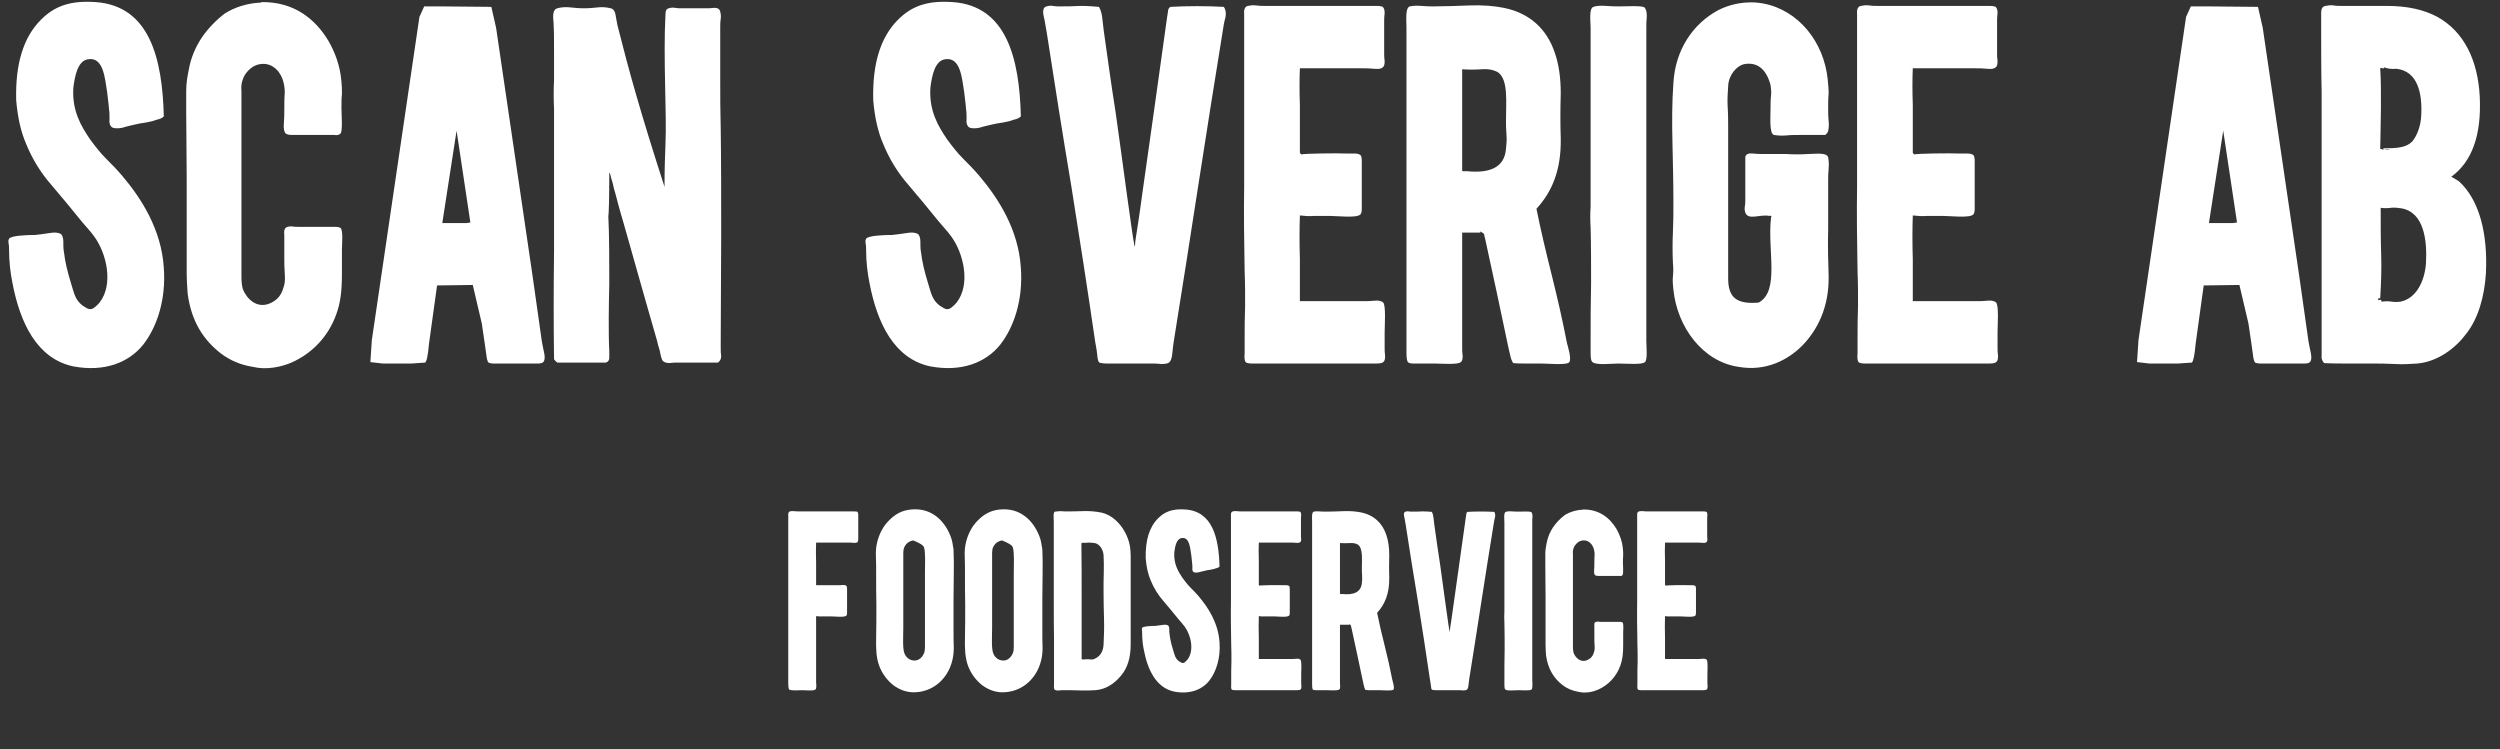
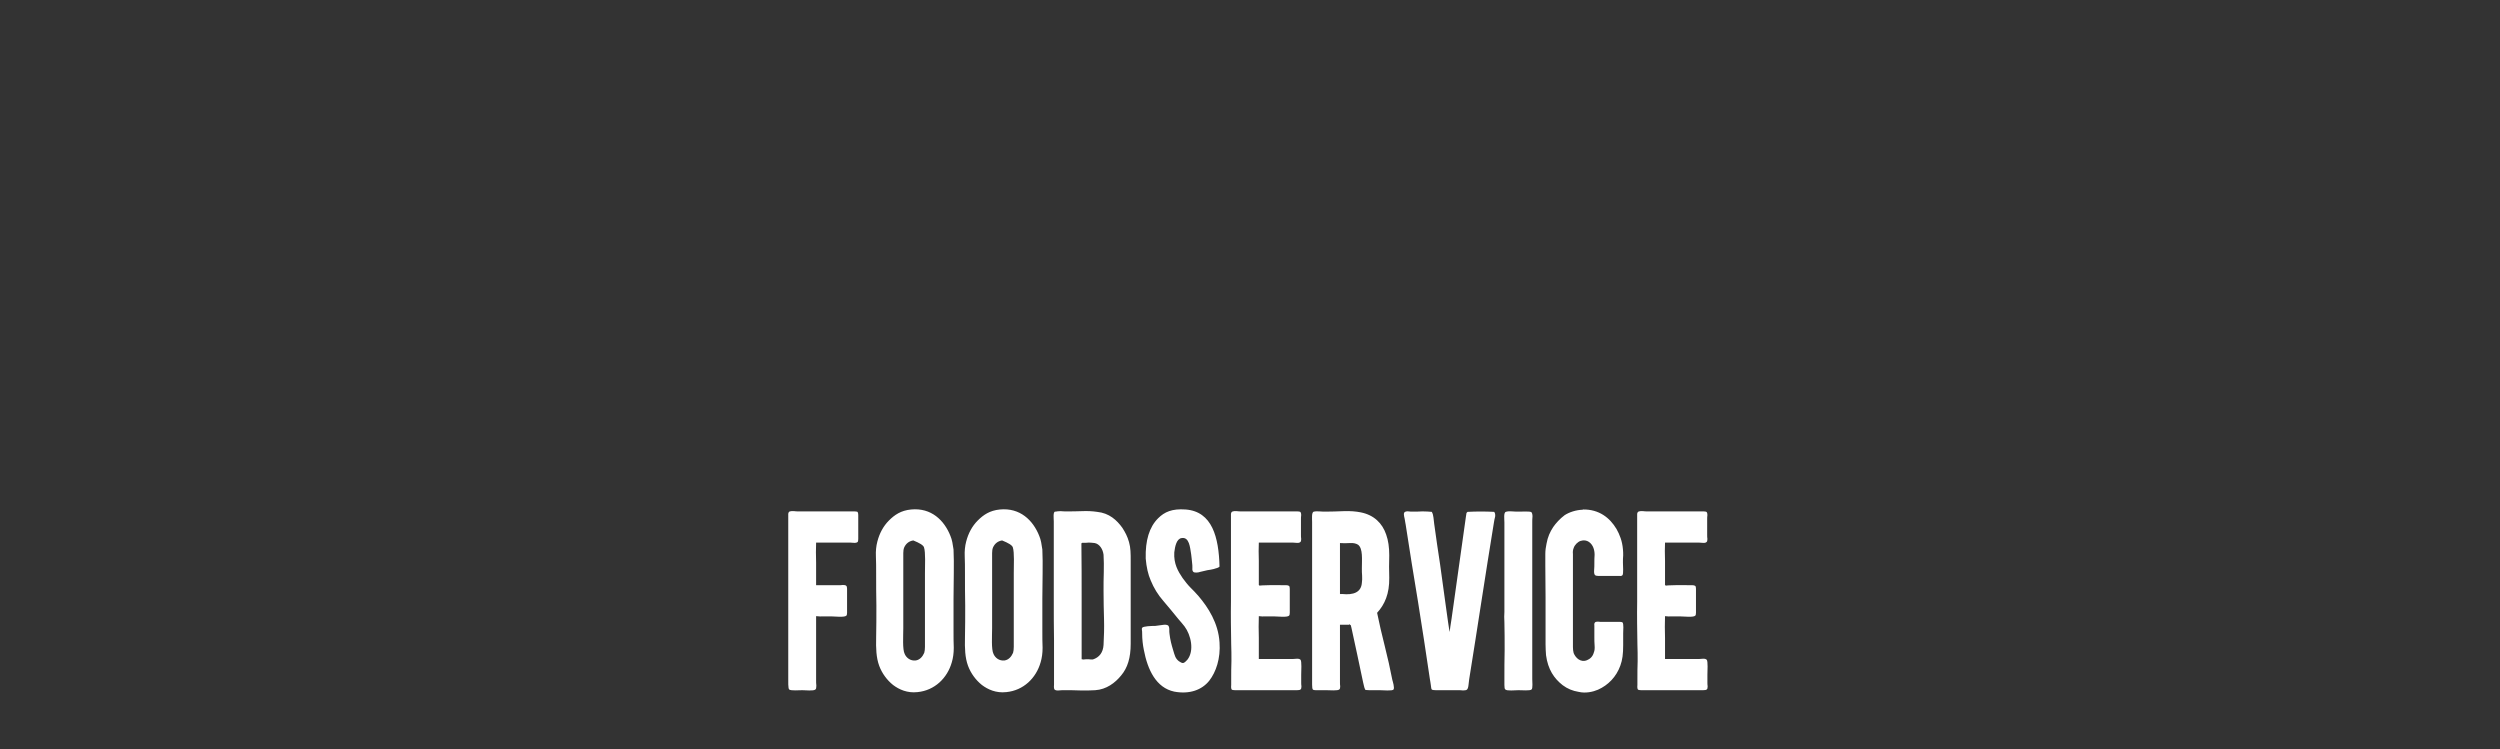
<svg xmlns="http://www.w3.org/2000/svg" width="504" height="151" viewBox="0 0 504 151" fill="none">
  <rect x="0" y="0" width="504" height="151" fill="#333333" stroke="none" />
-   <path d="M28.896 69.448C25.92 73.192 20.928 75.016 14.784 73.864C7.488 72.328 4.032 65.128 2.496 56.968C2.112 55.048 1.824 52.84 1.824 50.248C1.824 49.864 1.824 49.48 1.728 49C1.632 48.616 1.728 48.328 1.824 48.136C2.208 47.464 5.664 47.368 7.104 47.368C7.872 47.272 8.832 47.176 9.984 46.984C11.04 46.792 11.808 46.888 12.288 47.176C12.576 47.464 12.768 47.944 12.768 48.712C12.768 49.48 12.768 50.152 12.864 50.632C13.152 53.032 13.632 54.856 14.304 57.064C14.976 59.272 15.168 60.424 16.608 61.576C17.28 61.96 17.856 62.536 18.624 62.248C18.912 62.152 19.68 61.48 20.064 61C22.944 57.352 21.504 51.016 18.912 47.56C18.144 46.504 17.28 45.64 16.416 44.584C14.496 42.184 12.48 39.784 10.368 37.288C8.256 34.888 6.528 32.104 5.28 29.032C4.224 26.632 3.552 23.656 3.264 20.2C3.072 12.904 4.704 7.528 8.256 3.976C10.848 1.384 13.92 0.04 19.296 0.424C30.144 1.192 32.736 11.752 33.024 23.464C32.736 23.752 32.352 23.944 31.968 24.04C31.488 24.136 31.104 24.328 30.72 24.424C29.856 24.616 28.992 24.808 28.128 24.904C27.264 25.096 26.304 25.288 25.248 25.576C24.576 25.864 22.944 26.056 22.464 25.576C22.176 25.288 21.984 24.808 22.08 24.04C22.08 23.272 22.08 22.6 21.984 22.12C21.888 20.68 21.696 19.624 21.6 18.568C21.12 15.592 20.832 11.464 17.76 11.944C15.648 12.232 15.072 15.4 14.784 17.704C14.496 22.312 16.32 25.384 18.144 28.072C19.2 29.512 20.256 30.856 21.312 31.912C22.368 32.968 23.52 34.12 24.576 35.368C28.416 39.88 32.544 46.216 33.024 53.992C33.504 60.52 31.584 65.992 28.896 69.448ZM16.416 61.768C16.32 61.672 16.32 61.672 16.416 61.768V61.768ZM68.644 45.928C69.221 46.504 68.933 49.192 68.933 50.344V55.048C68.933 58.792 68.644 61 67.781 63.4C66.148 67.912 62.885 71.272 58.757 73.096C56.74 73.96 53.764 74.632 50.98 73.96C48.581 73.576 46.468 72.712 44.548 71.272C41.093 68.584 38.596 64.936 37.828 59.176C37.733 57.736 37.636 56.296 37.636 54.76C37.636 53.224 37.636 51.592 37.636 49.96C37.636 46.216 37.636 39.592 37.636 35.752C37.636 31.912 37.541 25.96 37.541 22.888C37.541 21.352 37.541 19.816 37.541 18.376C37.541 16.936 37.733 15.592 38.02 14.248C38.501 11.464 39.461 9.448 40.709 7.528C41.764 5.992 43.397 4.168 45.316 2.728C47.236 1.48 49.925 0.616 52.612 0.52C52.612 0.52 52.612 0.52 52.709 0.424C59.236 0.328 63.556 3.784 66.245 8.296C67.493 10.504 68.549 13.096 68.837 16.456C68.933 17.32 68.933 18.088 68.933 18.952C68.837 19.816 68.837 20.776 68.837 21.832C68.837 22.888 69.124 26.44 68.644 26.92C68.356 27.208 67.972 27.304 67.397 27.208C66.725 27.208 66.245 27.208 65.957 27.208H60.197C59.908 27.208 59.428 27.208 58.852 27.208C58.276 27.208 57.892 27.112 57.605 26.92C57.316 26.632 57.124 25.96 57.221 24.904C57.316 23.848 57.316 22.984 57.316 22.12C57.316 20.968 57.316 19.816 57.413 18.664C57.413 17.608 57.221 16.648 56.932 15.88C56.261 14.056 54.437 12.232 51.748 13.096C50.596 13.48 49.349 14.728 48.965 15.976C48.676 16.648 48.581 17.512 48.676 18.376C48.676 19.336 48.676 20.296 48.676 21.16V53.224C48.676 54.184 48.676 55.048 48.676 55.912C48.676 56.776 48.773 57.64 48.965 58.312C49.733 60.232 51.748 62.248 54.34 61.192C55.492 60.712 56.645 59.848 57.124 58.024C57.413 57.352 57.508 56.392 57.413 55.24C57.316 54.088 57.316 53.032 57.316 51.976V48.808C57.316 48.424 57.316 47.944 57.316 47.272C57.221 46.6 57.316 46.216 57.605 45.928C57.797 45.736 58.181 45.64 58.757 45.64C59.333 45.736 59.812 45.736 60.292 45.736H65.957C66.436 45.736 67.013 45.736 67.588 45.736C68.069 45.736 68.453 45.832 68.644 45.928ZM95.31 57.448L88.11 57.544L86.478 69.352C86.286 71.656 85.998 72.904 85.71 73.096L82.926 73.288H77.166L74.67 73C74.862 70.216 74.958 68.68 74.958 68.584L84.558 3.4L85.518 1.288H88.878L99.054 1.384L100.014 5.608L107.31 55.24L109.23 68.776C109.326 69.448 109.518 70.216 109.71 71.176C109.902 72.136 109.806 72.712 109.518 73C109.326 73.192 108.942 73.288 108.462 73.288C107.886 73.288 107.31 73.288 106.83 73.288H101.166C100.686 73.288 100.206 73.288 99.63 73.288C99.054 73.288 98.67 73.192 98.478 73.096C98.382 73 98.286 72.808 98.19 72.424C98.094 72.136 97.998 70.984 97.71 69.16L97.134 65.224L95.31 57.448ZM94.062 44.968L94.638 44.872H94.83L92.046 26.344L89.166 44.968H94.062ZM145.295 25.864C145.391 31.432 145.391 41.32 145.391 47.368C145.391 53.608 145.295 63.88 145.295 69.64C145.295 70.504 145.295 71.176 145.391 71.752C145.391 72.328 145.199 72.808 144.719 73.096H136.751C136.175 73.096 135.599 73.096 134.927 73.192C134.255 73.192 133.871 73 133.583 72.712C133.391 72.424 133.199 71.752 133.007 70.696C132.719 69.736 132.527 69.064 132.431 68.584C131.183 64.168 129.839 59.656 128.591 55.144C127.343 50.632 126.287 47.08 125.519 44.296C125.135 43.144 123.983 38.728 123.983 38.728C123.791 38.344 123.503 36.616 123.311 36.232C123.119 35.752 123.119 35.08 122.831 34.792C122.831 40.264 122.734 43.144 122.639 43.624C122.831 47.08 122.831 53.224 122.831 57.16C122.734 61 122.639 67.24 122.831 70.792C122.831 71.272 122.831 71.752 122.831 72.136C122.831 72.616 122.639 72.904 122.159 73.096H112.367C112.079 72.904 111.887 72.712 111.695 72.424C111.599 65.416 111.599 58.12 111.695 50.632C111.695 43.24 111.695 35.752 111.695 28.264C111.695 26.248 111.695 24.136 111.695 22.024C111.599 19.912 111.599 17.896 111.695 16.072C111.695 14.632 111.695 12.712 111.695 10.504C111.695 8.296 111.695 6.28 111.599 4.648C111.503 3.4 111.311 1.96 112.367 1.672C113.039 1.48 113.903 1.384 114.863 1.48C115.727 1.576 116.687 1.672 117.743 1.672C118.799 1.672 119.759 1.576 120.623 1.48C121.487 1.384 122.351 1.48 123.119 1.672C123.599 1.768 123.983 2.248 124.079 2.92C124.174 3.592 124.367 4.36 124.463 5.032C126.767 14.152 128.975 22.216 133.967 37.672C133.967 34.312 134.062 31.432 134.159 29.032C134.447 23.176 133.679 11.752 134.159 2.92C134.159 2.152 134.351 1.768 134.831 1.672C135.119 1.576 135.599 1.48 136.079 1.576C136.559 1.672 136.943 1.672 137.231 1.672H142.031C142.703 1.672 143.375 1.672 144.047 1.576C144.719 1.576 145.103 1.864 145.199 2.344C145.295 2.728 145.391 3.208 145.295 3.784C145.199 4.36 145.199 4.936 145.199 5.512C145.199 9.256 145.199 12.712 145.199 15.976C145.199 19.336 145.199 22.6 145.295 25.864ZM201.677 69.448C198.701 73.192 193.709 75.016 187.565 73.864C180.269 72.328 176.813 65.128 175.277 56.968C174.893 55.048 174.605 52.84 174.605 50.248C174.605 49.864 174.605 49.48 174.509 49C174.413 48.616 174.509 48.328 174.605 48.136C174.989 47.464 178.445 47.368 179.885 47.368C180.653 47.272 181.613 47.176 182.765 46.984C183.821 46.792 184.589 46.888 185.069 47.176C185.357 47.464 185.549 47.944 185.549 48.712C185.549 49.48 185.549 50.152 185.645 50.632C185.933 53.032 186.413 54.856 187.085 57.064C187.757 59.272 187.949 60.424 189.389 61.576C190.061 61.96 190.637 62.536 191.405 62.248C191.693 62.152 192.461 61.48 192.845 61C195.725 57.352 194.285 51.016 191.693 47.56C190.925 46.504 190.061 45.64 189.197 44.584C187.277 42.184 185.261 39.784 183.149 37.288C181.037 34.888 179.309 32.104 178.061 29.032C177.005 26.632 176.333 23.656 176.045 20.2C175.853 12.904 177.485 7.528 181.037 3.976C183.629 1.384 186.701 0.04 192.077 0.424C202.925 1.192 205.517 11.752 205.805 23.464C205.517 23.752 205.133 23.944 204.749 24.04C204.269 24.136 203.885 24.328 203.501 24.424C202.637 24.616 201.773 24.808 200.909 24.904C200.045 25.096 199.085 25.288 198.029 25.576C197.357 25.864 195.725 26.056 195.245 25.576C194.957 25.288 194.765 24.808 194.861 24.04C194.861 23.272 194.861 22.6 194.765 22.12C194.669 20.68 194.477 19.624 194.381 18.568C193.901 15.592 193.613 11.464 190.541 11.944C188.429 12.232 187.853 15.4 187.565 17.704C187.277 22.312 189.101 25.384 190.925 28.072C191.981 29.512 193.037 30.856 194.093 31.912C195.149 32.968 196.301 34.12 197.357 35.368C201.197 39.88 205.325 46.216 205.805 53.992C206.285 60.52 204.365 65.992 201.677 69.448ZM189.197 61.768C189.101 61.672 189.101 61.672 189.197 61.768V61.768ZM210.994 6.376C210.898 6.088 210.898 5.704 210.802 5.32C210.706 4.936 210.706 4.552 210.61 4.168C210.322 2.92 209.938 1.576 210.994 1.288C211.282 1.192 211.762 1.096 212.242 1.192C212.722 1.288 213.202 1.288 213.682 1.288C214.93 1.288 216.37 1.288 217.81 1.192C219.25 1.192 220.498 1.288 221.554 1.384C221.938 2.056 222.13 2.824 222.226 3.688C222.322 4.552 222.418 5.32 222.514 6.184C223.282 11.656 224.05 17.224 224.914 22.696C226.162 31.336 228.274 47.848 228.754 49.768C228.85 49.48 228.85 49.288 228.85 49C228.85 48.712 228.946 48.232 229.042 47.56C229.138 46.888 229.618 44.104 230.29 39.016C231.538 30.28 233.842 13.96 235.282 3.496C235.378 3.112 235.378 2.728 235.474 2.248C235.474 1.864 235.666 1.576 235.954 1.384C239.506 1.192 243.154 1.192 246.706 1.384C247.09 1.864 247.186 2.536 247.09 3.304C246.898 4.072 246.706 4.84 246.61 5.608C244.882 16.168 243.25 26.632 241.618 37.096C239.986 47.56 238.354 58.216 236.626 68.872C236.53 69.448 236.434 70.216 236.338 71.272C236.242 72.328 235.954 72.904 235.666 73.096C235.378 73.288 234.898 73.384 234.13 73.384C233.362 73.288 232.69 73.288 232.21 73.288H225.106C224.626 73.288 223.954 73.288 223.186 73.288C222.418 73.288 221.938 73.192 221.65 73.096C221.362 72.904 221.266 72.328 221.17 71.272C221.074 70.312 220.882 69.544 220.786 68.872C219.25 58.312 217.618 47.848 215.986 37.576C214.258 27.304 212.626 16.936 210.994 6.376ZM229.714 44.2C229.618 43.912 229.714 44.488 229.714 44.2V44.2ZM223.57 25.864C223.57 26.056 223.57 26.056 223.57 25.864C223.57 25.768 223.57 25.768 223.57 25.864ZM250.824 19.048V5.32C250.824 4.648 250.824 3.784 250.824 2.824C250.728 1.864 251.016 1.288 251.592 1.192C252.072 1.096 252.552 1 253.224 1.096C253.8 1.192 254.376 1.192 254.952 1.192H275.592C276.168 1.192 276.84 1.192 277.512 1.192C278.184 1.192 278.568 1.288 278.76 1.384C279.048 1.672 279.144 2.056 279.144 2.632C279.048 3.304 279.048 3.88 279.048 4.36V10.696C279.048 11.176 279.048 11.752 279.144 12.328C279.144 13 279.048 13.384 278.76 13.576C278.472 13.864 277.896 13.96 277.032 13.864C276.168 13.768 275.4 13.768 274.728 13.768H262.056C261.96 15.88 261.96 18.376 262.056 21.16C262.056 23.944 262.056 26.632 262.056 29.224C262.056 29.704 262.056 30.184 262.056 30.472C261.96 30.76 262.152 31.048 262.44 31.144C262.44 30.952 269.544 30.856 271.56 30.952C272.04 30.952 272.52 30.952 273.096 30.952C273.576 30.952 273.96 31.048 274.248 31.24C274.44 31.432 274.536 31.816 274.536 32.392C274.536 33.064 274.536 33.64 274.536 34.12V40.456C274.536 40.936 274.536 41.512 274.536 42.088C274.536 42.664 274.44 43.048 274.248 43.24C273.48 44.008 269.64 43.528 268.104 43.528C267.048 43.528 265.992 43.528 264.936 43.528C263.88 43.624 262.92 43.528 262.056 43.432C261.96 46.216 261.96 49.096 262.056 52.264C262.056 55.432 262.056 58.216 262.056 60.712H274.92C275.592 60.712 276.264 60.712 277.128 60.616C277.992 60.52 278.568 60.712 278.856 61C279.432 61.576 279.144 65.608 279.144 67.048V70.216C279.144 70.6 279.144 71.08 279.24 71.752C279.24 72.424 279.144 72.808 278.856 73C278.664 73.192 278.184 73.288 277.416 73.288C276.648 73.288 275.976 73.288 275.496 73.288H254.28C253.8 73.288 253.128 73.288 252.456 73.288C251.784 73.288 251.304 73.192 251.112 73C250.92 72.712 250.824 72.136 250.92 71.176C250.92 70.216 250.92 69.352 250.92 68.584C250.92 66.28 250.92 63.976 251.016 61.576C251.016 59.272 251.016 56.968 250.92 54.76C250.824 49 250.728 43.24 250.824 37.384C250.824 31.624 250.824 25.48 250.824 19.048ZM262.728 61.192C262.44 61.096 262.44 61.096 262.728 61.192V61.192ZM261.576 13.48C261.48 13.192 261.576 13.864 261.576 13.48V13.48ZM316.375 73C315.991 73.672 312.055 73.288 310.807 73.288C309.751 73.288 308.695 73.288 307.831 73.288C306.871 73.288 305.911 73.288 305.047 73.192C304.759 72.712 304.567 72.232 304.471 71.656C304.375 71.176 304.183 70.6 304.087 70.024C302.551 62.728 301.015 55.432 299.383 48.04C299.287 47.656 299.191 47.368 299.191 47.176C299.095 47.08 298.903 46.888 298.615 46.792C298.519 46.696 298.423 46.696 298.423 46.6C298.423 46.504 298.423 46.6 298.423 46.888H294.775V70.024C294.775 70.6 294.775 71.176 294.871 71.752C294.871 72.424 294.775 72.808 294.487 73C293.911 73.576 290.455 73.288 289.303 73.288H286.519C286.039 73.288 285.463 73.288 284.983 73.288C284.407 73.288 284.023 73.192 283.831 73C283.639 72.712 283.543 72.136 283.543 71.08C283.543 70.12 283.543 69.256 283.543 68.584V36.712V5.512C283.543 4.168 283.255 1.576 284.215 1.288C284.695 1.192 285.463 1.096 286.519 1.192C287.575 1.288 288.343 1.288 289.015 1.288C291.223 1.288 293.719 1.192 296.311 1.096C298.903 1 301.207 1.192 303.127 1.576C308.503 2.632 311.863 5.992 313.399 10.504C314.263 12.904 314.647 15.688 314.647 18.856C314.551 22.024 314.551 25.096 314.647 27.976C314.743 34.408 312.823 38.728 309.751 42.088C310.615 46.408 311.671 50.824 312.823 55.432C313.975 60.04 315.031 64.648 315.895 69.16C316.087 69.832 316.855 72.328 316.375 73ZM295.159 46.504C295.447 46.6 295.447 46.6 295.159 46.504V46.504ZM295.639 34.504C300.247 34.984 303.319 33.832 303.607 29.992C303.703 29.128 303.799 28.168 303.703 27.112C303.607 26.152 303.607 25.192 303.607 24.136C303.607 20.584 304.087 16.168 302.071 14.632C301.303 14.152 300.247 13.864 298.807 13.96C297.367 14.056 296.023 14.056 294.775 13.96V34.408C294.775 34.6 295.351 34.504 295.639 34.504ZM331.612 73C331.036 73.576 327.868 73.288 326.332 73.288C324.988 73.288 321.724 73.672 321.052 73C320.764 72.808 320.668 72.232 320.668 71.176C320.668 70.216 320.668 69.352 320.668 68.68C320.668 64.84 320.668 61 320.764 57.064C320.764 53.224 320.764 49.48 320.668 45.832C320.572 44.392 320.572 42.952 320.668 41.704C320.668 40.456 320.668 39.016 320.668 37.288V19.432V5.608C320.668 4.36 320.284 1.672 321.244 1.384C321.724 1.192 322.588 1.096 323.74 1.192C324.892 1.288 325.852 1.288 326.524 1.288C327.772 1.288 330.844 1.096 331.516 1.48C331.804 1.768 331.996 2.344 331.996 3.208C331.9 4.168 331.9 4.936 331.9 5.512V64.168V68.776C331.9 69.736 332.188 72.616 331.612 73ZM368.654 55.72C368.75 61.864 366.446 66.472 363.374 69.64C360.398 72.616 355.982 74.92 350.51 73.96C343.214 72.904 338.126 65.896 337.358 58.408C337.262 57.544 337.166 56.584 337.262 55.72C337.358 54.856 337.358 53.896 337.262 53.032C337.166 50.92 337.166 48.808 337.262 46.792C337.358 44.776 337.358 42.76 337.358 40.936C337.358 36.904 337.262 32.872 337.166 28.744C337.07 24.616 337.07 20.68 337.358 16.744C337.742 9.928 341.39 4.744 346.382 2.056C348.59 0.904 351.95 0.04 355.502 0.712C362.606 2.056 367.694 8.488 368.462 15.976C368.558 16.936 368.654 17.896 368.654 18.856C368.558 19.816 368.558 20.872 368.558 22.12C368.558 22.792 368.558 23.56 368.654 24.424C368.75 25.288 368.654 25.96 368.558 26.44C368.462 26.536 368.462 26.632 368.462 26.632C368.462 26.728 368.27 26.92 367.982 27.208H362.798C361.934 27.208 360.974 27.208 360.109 27.304C359.15 27.4 358.286 27.304 357.614 27.208C356.654 26.92 356.942 23.464 356.942 21.736C356.942 20.872 356.942 20.104 357.038 19.336C357.134 18.568 357.038 17.8 356.942 17.128C356.078 13.96 354.35 12.52 351.758 12.904C350.126 13.192 348.494 15.112 348.398 17.32C348.302 18.76 348.206 20.2 348.302 21.64C348.398 23.08 348.398 24.616 348.398 26.152V34.984V56.104C348.398 59.944 350.03 61.384 354.542 61C358.862 58.696 356.27 50.344 357.038 43.912C357.038 43.912 357.038 43.816 357.134 43.624C357.134 43.528 356.942 43.432 356.654 43.528C354.83 43.144 352.43 44.488 351.854 42.856C351.758 42.568 351.662 42.088 351.758 41.608C351.854 41.128 351.854 40.552 351.854 40.072V31.624C351.95 31.144 352.43 30.856 353.294 30.952C354.158 31.048 354.926 31.048 355.598 31.048C357.134 31.048 358.67 31.048 360.109 31.048C361.55 31.144 362.99 31.144 364.526 31.048C365.966 31.048 368.27 30.664 368.558 31.72C368.654 32.296 368.75 33.064 368.654 33.928C368.558 34.888 368.558 35.752 368.558 36.424C368.558 39.688 368.558 42.952 368.558 46.312C368.462 49.672 368.558 52.744 368.654 55.72ZM374.387 19.048V5.32C374.387 4.648 374.387 3.784 374.387 2.824C374.291 1.864 374.579 1.288 375.155 1.192C375.635 1.096 376.115 1 376.787 1.096C377.363 1.192 377.939 1.192 378.515 1.192H399.155C399.731 1.192 400.403 1.192 401.075 1.192C401.747 1.192 402.131 1.288 402.323 1.384C402.611 1.672 402.707 2.056 402.707 2.632C402.611 3.304 402.611 3.88 402.611 4.36V10.696C402.611 11.176 402.611 11.752 402.707 12.328C402.707 13 402.611 13.384 402.323 13.576C402.035 13.864 401.459 13.96 400.595 13.864C399.731 13.768 398.963 13.768 398.291 13.768H385.619C385.523 15.88 385.523 18.376 385.619 21.16C385.619 23.944 385.619 26.632 385.619 29.224C385.619 29.704 385.619 30.184 385.619 30.472C385.523 30.76 385.715 31.048 386.003 31.144C386.003 30.952 393.107 30.856 395.123 30.952C395.603 30.952 396.083 30.952 396.659 30.952C397.139 30.952 397.523 31.048 397.811 31.24C398.003 31.432 398.099 31.816 398.099 32.392C398.099 33.064 398.099 33.64 398.099 34.12V40.456C398.099 40.936 398.099 41.512 398.099 42.088C398.099 42.664 398.003 43.048 397.811 43.24C397.043 44.008 393.203 43.528 391.667 43.528C390.611 43.528 389.555 43.528 388.499 43.528C387.443 43.624 386.483 43.528 385.619 43.432C385.523 46.216 385.523 49.096 385.619 52.264C385.619 55.432 385.619 58.216 385.619 60.712H398.483C399.155 60.712 399.827 60.712 400.691 60.616C401.555 60.52 402.131 60.712 402.419 61C402.995 61.576 402.707 65.608 402.707 67.048V70.216C402.707 70.6 402.707 71.08 402.803 71.752C402.803 72.424 402.707 72.808 402.419 73C402.227 73.192 401.747 73.288 400.979 73.288C400.211 73.288 399.539 73.288 399.059 73.288H377.843C377.363 73.288 376.691 73.288 376.019 73.288C375.347 73.288 374.867 73.192 374.675 73C374.483 72.712 374.387 72.136 374.483 71.176C374.483 70.216 374.483 69.352 374.483 68.584C374.483 66.28 374.483 63.976 374.579 61.576C374.579 59.272 374.579 56.968 374.483 54.76C374.387 49 374.291 43.24 374.387 37.384C374.387 31.624 374.387 25.48 374.387 19.048ZM386.291 61.192C386.003 61.096 386.003 61.096 386.291 61.192V61.192ZM385.139 13.48C385.043 13.192 385.139 13.864 385.139 13.48V13.48ZM451.466 57.448L444.266 57.544L442.634 69.352C442.442 71.656 442.154 72.904 441.866 73.096L439.082 73.288H433.322L430.826 73C431.018 70.216 431.114 68.68 431.114 68.584L440.714 3.4L441.674 1.288H445.034L455.21 1.384L456.17 5.608L463.466 55.24L465.386 68.776C465.482 69.448 465.674 70.216 465.866 71.176C466.058 72.136 465.962 72.712 465.674 73C465.482 73.192 465.098 73.288 464.618 73.288C464.042 73.288 463.466 73.288 462.986 73.288H457.322C456.842 73.288 456.362 73.288 455.786 73.288C455.21 73.288 454.826 73.192 454.634 73.096C454.538 73 454.442 72.808 454.346 72.424C454.25 72.136 454.154 70.984 453.866 69.16L453.29 65.224L451.466 57.448ZM450.218 44.968L450.794 44.872H450.986L448.202 26.344L445.322 44.968H450.218ZM487.339 73.288C485.899 73.384 484.363 73.48 482.827 73.384C481.195 73.288 479.563 73.288 477.931 73.288C476.299 73.288 474.763 73.288 473.227 73.288C471.595 73.288 470.059 73.288 468.523 73.192C468.139 72.712 467.947 72.232 468.043 71.656C468.043 71.176 468.043 70.6 468.043 70.12V31.912C468.043 28.072 468.043 21.928 468.043 18.472C467.947 15.112 467.947 8.872 467.947 5.032C467.947 4.168 467.947 3.304 467.947 2.536C467.947 1.768 468.235 1.288 468.811 1.192C469.291 1.096 469.867 1 470.443 1.096C470.923 1.192 471.499 1.192 471.979 1.192H481.195C485.323 1.192 488.683 1.96 491.371 3.4C496.747 6.376 499.531 12.136 499.915 19.432C500.299 27.208 498.379 32.584 494.155 35.656C494.155 35.56 495.691 36.52 495.691 36.52C499.819 40.264 501.547 46.984 501.163 55.048C500.875 59.752 499.627 64.168 497.227 67.24C495.019 70.216 491.467 72.904 487.339 73.288ZM479.275 15.592C479.275 15.784 479.275 15.784 479.275 15.592C479.275 15.496 479.275 15.496 479.275 15.592ZM480.811 41.608C480.715 41.32 480.907 41.896 480.811 41.608V41.608ZM483.115 13.864C482.251 13.96 481.387 13.864 480.619 13.576C480.523 13.864 480.427 13.864 480.331 13.768C480.139 13.672 479.947 13.672 479.851 13.768C480.139 18.28 479.947 24.712 479.851 29.992C480.139 30.088 480.427 30.184 480.811 30.184C481.099 30.184 481.483 30.184 481.771 30.184C481.195 29.896 480.235 30.472 480.523 29.896C483.115 29.896 485.035 29.8 486.283 28.552C487.339 27.304 488.011 25.288 488.107 23.464C488.395 18.856 487.435 14.344 483.115 13.864ZM479.947 60.424C480.043 60.52 480.139 60.616 480.139 60.712C480.043 60.808 480.139 60.904 480.235 60.808C480.907 60.712 481.483 60.712 482.155 60.808C482.731 60.904 483.307 60.904 483.979 60.808C487.147 60.136 488.779 56.68 489.067 53.224C489.355 48.424 488.683 42.76 484.075 41.992C483.403 41.896 482.635 41.8 481.963 41.896C481.291 41.992 480.619 41.992 479.947 41.896V42.088C479.947 45.448 479.947 48.52 480.043 51.208C480.139 53.992 480.043 56.968 479.851 60.136C479.179 60.04 479.275 60.712 479.947 60.424Z" fill="white" />
  <path d="M170.624 124.12C170.24 124.504 168.224 124.264 167.6 124.264C167.072 124.264 166.544 124.264 166.064 124.264C165.584 124.312 165.056 124.264 164.528 124.216V131.848V137.272C164.528 137.512 164.528 137.8 164.576 138.232C164.576 138.664 164.528 138.904 164.384 139C164.048 139.336 162.368 139.144 161.744 139.144C161.12 139.144 159.392 139.288 159.104 139C158.864 138.856 158.912 137.224 158.912 136.888V105.16C158.912 104.824 158.912 104.392 158.912 103.912C158.864 103.432 159.008 103.144 159.248 103.096C159.488 103.048 159.776 103 160.112 103.048C160.4 103.096 160.688 103.096 160.976 103.096H171.296C171.536 103.096 171.872 103.096 172.208 103.096C172.544 103.096 172.784 103.144 172.88 103.192C172.976 103.336 173.024 103.528 173.024 103.816C173.024 104.104 173.024 104.392 173.024 104.632V107.8C173.024 108.04 173.024 108.328 173.024 108.616C173.024 108.952 172.976 109.144 172.928 109.24C172.784 109.384 172.496 109.48 172.064 109.432C171.632 109.384 171.248 109.384 170.912 109.384H164.528C164.48 110.584 164.48 111.976 164.528 113.512C164.528 115.096 164.528 116.584 164.528 117.976H169.088C169.328 117.976 169.616 117.976 169.952 117.928C170.288 117.928 170.48 117.976 170.624 118.12C170.72 118.216 170.768 118.408 170.768 118.696C170.768 119.032 170.768 119.32 170.768 119.56V122.728C170.768 122.968 170.768 123.256 170.768 123.544C170.768 123.832 170.72 124.024 170.624 124.12ZM164.624 109.144C164.624 109.24 164.624 109.24 164.624 109.144V109.144ZM164.528 124.072C164.528 124.024 164.528 124.024 164.528 124.072V124.072ZM192.231 120.616V127.24C192.231 128.44 192.231 129.544 192.279 130.6C192.279 131.704 192.135 132.664 191.895 133.48C190.983 136.744 188.391 139.192 184.983 139.528C182.919 139.768 181.239 139 180.039 138.088C178.839 137.128 177.831 135.784 177.255 134.248C176.631 132.568 176.583 130.648 176.631 128.584C176.679 126.376 176.679 124.216 176.679 122.104C176.631 119.992 176.631 117.784 176.631 115.528C176.631 114.328 176.631 113.224 176.583 112.168C176.535 111.112 176.631 110.104 176.871 109.192C177.303 107.512 178.071 106.072 179.223 104.92C180.327 103.816 181.623 102.904 183.687 102.712C187.719 102.328 190.359 104.872 191.607 108.04C191.943 108.808 192.087 109.768 192.231 110.776C192.375 113.704 192.231 117.112 192.231 120.616ZM184.647 133.144C185.463 133 185.991 132.376 186.327 131.608C186.423 131.272 186.471 130.888 186.471 130.408C186.471 129.976 186.471 129.496 186.471 129.064V115.576C186.471 113.992 186.615 111.352 186.279 110.344C186.135 109.912 185.415 109.48 184.119 108.952C183.207 109.096 182.631 109.624 182.295 110.344C182.151 110.68 182.103 111.064 182.103 111.496C182.103 111.976 182.103 112.456 182.103 112.888V121.144V126.616C182.103 128.2 181.911 130.936 182.391 131.848C182.727 132.616 183.543 133.288 184.647 133.144ZM210.137 120.616V127.24C210.137 128.44 210.137 129.544 210.185 130.6C210.185 131.704 210.041 132.664 209.801 133.48C208.889 136.744 206.297 139.192 202.889 139.528C200.825 139.768 199.145 139 197.945 138.088C196.745 137.128 195.737 135.784 195.161 134.248C194.537 132.568 194.489 130.648 194.537 128.584C194.585 126.376 194.585 124.216 194.585 122.104C194.537 119.992 194.537 117.784 194.537 115.528C194.537 114.328 194.537 113.224 194.489 112.168C194.441 111.112 194.537 110.104 194.777 109.192C195.209 107.512 195.977 106.072 197.129 104.92C198.233 103.816 199.529 102.904 201.593 102.712C205.625 102.328 208.265 104.872 209.513 108.04C209.849 108.808 209.993 109.768 210.137 110.776C210.281 113.704 210.137 117.112 210.137 120.616ZM202.553 133.144C203.369 133 203.897 132.376 204.233 131.608C204.329 131.272 204.377 130.888 204.377 130.408C204.377 129.976 204.377 129.496 204.377 129.064V115.576C204.377 113.992 204.521 111.352 204.185 110.344C204.041 109.912 203.321 109.48 202.025 108.952C201.113 109.096 200.537 109.624 200.201 110.344C200.057 110.68 200.009 111.064 200.009 111.496C200.009 111.976 200.009 112.456 200.009 112.888V121.144V126.616C200.009 128.2 199.817 130.936 200.297 131.848C200.633 132.616 201.449 133.288 202.553 133.144ZM227.947 113.032V129.784C227.947 132.616 227.323 134.632 226.027 136.168C224.827 137.656 223.051 139 220.795 139.144C219.787 139.192 218.731 139.24 217.723 139.192C216.715 139.144 215.611 139.144 214.507 139.144C214.219 139.144 213.883 139.144 213.451 139.192C213.019 139.24 212.731 139.144 212.587 139C212.491 138.856 212.443 138.568 212.491 138.04C212.491 137.512 212.491 137.08 212.491 136.744C212.491 134.632 212.491 131.08 212.491 129.112C212.443 127.096 212.443 123.352 212.443 121V107.272V105.112C212.443 104.584 212.251 103.144 212.731 103.144H212.827C213.067 103.096 213.403 103.048 213.835 103.048C214.267 103.096 214.603 103.096 214.939 103.096C215.947 103.096 217.003 103.096 218.107 103.048C219.211 103 220.219 103.048 221.179 103.192C223.627 103.432 225.163 104.872 226.267 106.408C226.843 107.32 227.275 108.088 227.611 109.288C227.947 110.44 227.947 111.64 227.947 113.032ZM218.443 132.952C218.779 132.904 219.115 132.904 219.451 132.904C219.739 132.952 220.027 132.952 220.315 132.952C221.659 132.52 222.379 131.512 222.475 130.024C222.571 128.296 222.619 126.568 222.571 124.792C222.523 123.016 222.475 121.144 222.475 119.128C222.475 117.832 222.475 116.584 222.523 115.336C222.571 114.088 222.523 112.936 222.475 111.832C222.331 110.68 221.659 109.672 220.699 109.48C220.267 109.432 219.835 109.384 219.499 109.384C219.163 109.432 218.731 109.432 218.299 109.432C218.299 109.432 218.251 109.432 218.203 109.432C218.155 109.432 218.107 109.432 218.107 109.48C218.059 109.48 218.011 109.528 218.011 109.576C218.059 113.272 218.059 117.064 218.059 120.952C218.059 124.84 218.059 128.824 218.059 132.904C218.299 132.904 218.395 132.952 218.395 133.048H218.107C217.963 133.048 217.963 133.048 218.155 133C218.347 132.952 218.443 132.952 218.443 132.952ZM243.792 137.224C242.304 139.096 239.808 140.008 236.736 139.432C233.088 138.664 231.36 135.064 230.592 130.984C230.4 130.024 230.256 128.92 230.256 127.624C230.256 127.432 230.256 127.24 230.208 127C230.16 126.808 230.208 126.664 230.256 126.568C230.448 126.232 232.176 126.184 232.896 126.184C233.28 126.136 233.76 126.088 234.336 125.992C234.864 125.896 235.248 125.944 235.488 126.088C235.632 126.232 235.728 126.472 235.728 126.856C235.728 127.24 235.728 127.576 235.776 127.816C235.92 129.016 236.16 129.928 236.496 131.032C236.832 132.136 236.928 132.712 237.648 133.288C237.984 133.48 238.272 133.768 238.656 133.624C238.8 133.576 239.184 133.24 239.376 133C240.816 131.176 240.096 128.008 238.8 126.28C238.416 125.752 237.984 125.32 237.552 124.792C236.592 123.592 235.584 122.392 234.528 121.144C233.472 119.944 232.608 118.552 231.984 117.016C231.456 115.816 231.12 114.328 230.976 112.6C230.88 108.952 231.696 106.264 233.472 104.488C234.768 103.192 236.304 102.52 238.992 102.712C244.416 103.096 245.712 108.376 245.856 114.232C245.712 114.376 245.52 114.472 245.328 114.52C245.088 114.568 244.896 114.664 244.704 114.712C244.272 114.808 243.84 114.904 243.408 114.952C242.976 115.048 242.496 115.144 241.968 115.288C241.632 115.432 240.816 115.528 240.576 115.288C240.432 115.144 240.336 114.904 240.384 114.52C240.384 114.136 240.384 113.8 240.336 113.56C240.288 112.84 240.192 112.312 240.144 111.784C239.904 110.296 239.76 108.232 238.224 108.472C237.168 108.616 236.88 110.2 236.736 111.352C236.592 113.656 237.504 115.192 238.416 116.536C238.944 117.256 239.472 117.928 240 118.456C240.528 118.984 241.104 119.56 241.632 120.184C243.552 122.44 245.616 125.608 245.856 129.496C246.096 132.76 245.136 135.496 243.792 137.224ZM237.552 133.384C237.504 133.336 237.504 133.336 237.552 133.384V133.384ZM248.162 112.024V105.16C248.162 104.824 248.162 104.392 248.162 103.912C248.114 103.432 248.258 103.144 248.546 103.096C248.786 103.048 249.026 103 249.362 103.048C249.65 103.096 249.938 103.096 250.226 103.096H260.546C260.834 103.096 261.17 103.096 261.506 103.096C261.842 103.096 262.034 103.144 262.13 103.192C262.274 103.336 262.322 103.528 262.322 103.816C262.274 104.152 262.274 104.44 262.274 104.68V107.848C262.274 108.088 262.274 108.376 262.322 108.664C262.322 109 262.274 109.192 262.13 109.288C261.986 109.432 261.698 109.48 261.266 109.432C260.834 109.384 260.45 109.384 260.114 109.384H253.778C253.73 110.44 253.73 111.688 253.778 113.08C253.778 114.472 253.778 115.816 253.778 117.112C253.778 117.352 253.778 117.592 253.778 117.736C253.73 117.88 253.826 118.024 253.97 118.072C253.97 117.976 257.522 117.928 258.53 117.976C258.77 117.976 259.01 117.976 259.298 117.976C259.538 117.976 259.73 118.024 259.874 118.12C259.97 118.216 260.018 118.408 260.018 118.696C260.018 119.032 260.018 119.32 260.018 119.56V122.728C260.018 122.968 260.018 123.256 260.018 123.544C260.018 123.832 259.97 124.024 259.874 124.12C259.49 124.504 257.57 124.264 256.802 124.264C256.274 124.264 255.746 124.264 255.218 124.264C254.69 124.312 254.21 124.264 253.778 124.216C253.73 125.608 253.73 127.048 253.778 128.632C253.778 130.216 253.778 131.608 253.778 132.856H260.21C260.546 132.856 260.882 132.856 261.314 132.808C261.746 132.76 262.034 132.856 262.178 133C262.466 133.288 262.322 135.304 262.322 136.024V137.608C262.322 137.8 262.322 138.04 262.37 138.376C262.37 138.712 262.322 138.904 262.178 139C262.082 139.096 261.842 139.144 261.458 139.144C261.074 139.144 260.738 139.144 260.498 139.144H249.89C249.65 139.144 249.314 139.144 248.978 139.144C248.642 139.144 248.402 139.096 248.306 139C248.21 138.856 248.162 138.568 248.21 138.088C248.21 137.608 248.21 137.176 248.21 136.792C248.21 135.64 248.21 134.488 248.258 133.288C248.258 132.136 248.258 130.984 248.21 129.88C248.162 127 248.114 124.12 248.162 121.192C248.162 118.312 248.162 115.24 248.162 112.024ZM254.114 133.096C253.97 133.048 253.97 133.048 254.114 133.096V133.096ZM253.538 109.24C253.49 109.096 253.538 109.432 253.538 109.24V109.24ZM280.937 139C280.745 139.336 278.777 139.144 278.153 139.144C277.625 139.144 277.097 139.144 276.665 139.144C276.185 139.144 275.705 139.144 275.273 139.096C275.129 138.856 275.033 138.616 274.985 138.328C274.937 138.088 274.841 137.8 274.793 137.512C274.025 133.864 273.257 130.216 272.441 126.52C272.393 126.328 272.345 126.184 272.345 126.088C272.297 126.04 272.201 125.944 272.057 125.896C272.009 125.848 271.961 125.848 271.961 125.8C271.961 125.752 271.961 125.8 271.961 125.944H270.137V137.512C270.137 137.8 270.137 138.088 270.185 138.376C270.185 138.712 270.137 138.904 269.993 139C269.705 139.288 267.977 139.144 267.401 139.144H266.009C265.769 139.144 265.481 139.144 265.241 139.144C264.953 139.144 264.761 139.096 264.665 139C264.569 138.856 264.521 138.568 264.521 138.04C264.521 137.56 264.521 137.128 264.521 136.792V120.856V105.256C264.521 104.584 264.377 103.288 264.857 103.144C265.097 103.096 265.481 103.048 266.009 103.096C266.537 103.144 266.921 103.144 267.257 103.144C268.361 103.144 269.609 103.096 270.905 103.048C272.201 103 273.353 103.096 274.313 103.288C277.001 103.816 278.681 105.496 279.449 107.752C279.881 108.952 280.073 110.344 280.073 111.928C280.025 113.512 280.025 115.048 280.073 116.488C280.121 119.704 279.161 121.864 277.625 123.544C278.057 125.704 278.585 127.912 279.161 130.216C279.737 132.52 280.265 134.824 280.697 137.08C280.793 137.416 281.177 138.664 280.937 139ZM270.329 125.752C270.473 125.8 270.473 125.8 270.329 125.752V125.752ZM270.569 119.752C272.873 119.992 274.409 119.416 274.553 117.496C274.601 117.064 274.649 116.584 274.601 116.056C274.553 115.576 274.553 115.096 274.553 114.568C274.553 112.792 274.793 110.584 273.785 109.816C273.401 109.576 272.873 109.432 272.153 109.48C271.433 109.528 270.761 109.528 270.137 109.48V119.704C270.137 119.8 270.425 119.752 270.569 119.752ZM283.372 105.688C283.324 105.544 283.324 105.352 283.276 105.16C283.228 104.968 283.228 104.776 283.18 104.584C283.036 103.96 282.844 103.288 283.372 103.144C283.516 103.096 283.756 103.048 283.996 103.096C284.236 103.144 284.476 103.144 284.716 103.144C285.34 103.144 286.06 103.144 286.78 103.096C287.5 103.096 288.124 103.144 288.652 103.192C288.844 103.528 288.94 103.912 288.988 104.344C289.036 104.776 289.084 105.16 289.132 105.592C289.516 108.328 289.9 111.112 290.332 113.848C290.956 118.168 292.012 126.424 292.252 127.384C292.3 127.24 292.3 127.144 292.3 127C292.3 126.856 292.348 126.616 292.396 126.28C292.444 125.944 292.684 124.552 293.02 122.008C293.644 117.64 294.796 109.48 295.516 104.248C295.564 104.056 295.564 103.864 295.612 103.624C295.612 103.432 295.708 103.288 295.852 103.192C297.628 103.096 299.452 103.096 301.228 103.192C301.42 103.432 301.468 103.768 301.42 104.152C301.324 104.536 301.228 104.92 301.18 105.304C300.316 110.584 299.5 115.816 298.684 121.048C297.868 126.28 297.052 131.608 296.188 136.936C296.14 137.224 296.092 137.608 296.044 138.136C295.996 138.664 295.852 138.952 295.708 139.048C295.564 139.144 295.324 139.192 294.94 139.192C294.556 139.144 294.22 139.144 293.98 139.144H290.428C290.188 139.144 289.852 139.144 289.468 139.144C289.084 139.144 288.844 139.096 288.7 139.048C288.556 138.952 288.508 138.664 288.46 138.136C288.412 137.656 288.316 137.272 288.268 136.936C287.5 131.656 286.684 126.424 285.868 121.288C285.004 116.152 284.188 110.968 283.372 105.688ZM292.732 124.6C292.684 124.456 292.732 124.744 292.732 124.6V124.6ZM289.66 115.432C289.66 115.528 289.66 115.528 289.66 115.432C289.66 115.384 289.66 115.384 289.66 115.432ZM308.759 139C308.471 139.288 306.887 139.144 306.119 139.144C305.447 139.144 303.815 139.336 303.479 139C303.335 138.904 303.287 138.616 303.287 138.088C303.287 137.608 303.287 137.176 303.287 136.84C303.287 134.92 303.287 133 303.335 131.032C303.335 129.112 303.335 127.24 303.287 125.416C303.239 124.696 303.239 123.976 303.287 123.352C303.287 122.728 303.287 122.008 303.287 121.144V112.216V105.304C303.287 104.68 303.095 103.336 303.575 103.192C303.815 103.096 304.247 103.048 304.823 103.096C305.399 103.144 305.879 103.144 306.215 103.144C306.839 103.144 308.375 103.048 308.711 103.24C308.855 103.384 308.951 103.672 308.951 104.104C308.903 104.584 308.903 104.968 308.903 105.256V134.584V136.888C308.903 137.368 309.047 138.808 308.759 139ZM327.088 125.464C327.376 125.752 327.232 127.096 327.232 127.672V130.024C327.232 131.896 327.088 133 326.656 134.2C325.84 136.456 324.208 138.136 322.144 139.048C321.136 139.48 319.648 139.816 318.256 139.48C317.056 139.288 316 138.856 315.04 138.136C313.312 136.792 312.064 134.968 311.68 132.088C311.632 131.368 311.584 130.648 311.584 129.88C311.584 129.112 311.584 128.296 311.584 127.48C311.584 125.608 311.584 122.296 311.584 120.376C311.584 118.456 311.536 115.48 311.536 113.944C311.536 113.176 311.536 112.408 311.536 111.688C311.536 110.968 311.632 110.296 311.776 109.624C312.016 108.232 312.496 107.224 313.12 106.264C313.648 105.496 314.464 104.584 315.424 103.864C316.384 103.24 317.728 102.808 319.072 102.76C319.072 102.76 319.072 102.76 319.12 102.712C322.384 102.664 324.544 104.392 325.888 106.648C326.512 107.752 327.04 109.048 327.184 110.728C327.232 111.16 327.232 111.544 327.232 111.976C327.184 112.408 327.184 112.888 327.184 113.416C327.184 113.944 327.328 115.72 327.088 115.96C326.944 116.104 326.752 116.152 326.464 116.104C326.128 116.104 325.888 116.104 325.744 116.104H322.864C322.72 116.104 322.48 116.104 322.192 116.104C321.904 116.104 321.712 116.056 321.568 115.96C321.424 115.816 321.328 115.48 321.376 114.952C321.424 114.424 321.424 113.992 321.424 113.56C321.424 112.984 321.424 112.408 321.472 111.832C321.472 111.304 321.376 110.824 321.232 110.44C320.896 109.528 319.984 108.616 318.64 109.048C318.064 109.24 317.44 109.864 317.248 110.488C317.104 110.824 317.056 111.256 317.104 111.688C317.104 112.168 317.104 112.648 317.104 113.08V129.112C317.104 129.592 317.104 130.024 317.104 130.456C317.104 130.888 317.152 131.32 317.248 131.656C317.632 132.616 318.64 133.624 319.936 133.096C320.512 132.856 321.088 132.424 321.328 131.512C321.472 131.176 321.52 130.696 321.472 130.12C321.424 129.544 321.424 129.016 321.424 128.488V126.904C321.424 126.712 321.424 126.472 321.424 126.136C321.376 125.8 321.424 125.608 321.568 125.464C321.664 125.368 321.856 125.32 322.144 125.32C322.432 125.368 322.672 125.368 322.912 125.368H325.744C325.984 125.368 326.272 125.368 326.56 125.368C326.8 125.368 326.992 125.416 327.088 125.464ZM330.053 112.024V105.16C330.053 104.824 330.053 104.392 330.053 103.912C330.005 103.432 330.149 103.144 330.437 103.096C330.677 103.048 330.917 103 331.253 103.048C331.541 103.096 331.829 103.096 332.117 103.096H342.437C342.725 103.096 343.061 103.096 343.397 103.096C343.733 103.096 343.925 103.144 344.021 103.192C344.165 103.336 344.213 103.528 344.213 103.816C344.165 104.152 344.165 104.44 344.165 104.68V107.848C344.165 108.088 344.165 108.376 344.213 108.664C344.213 109 344.165 109.192 344.021 109.288C343.877 109.432 343.589 109.48 343.157 109.432C342.725 109.384 342.341 109.384 342.005 109.384H335.669C335.621 110.44 335.621 111.688 335.669 113.08C335.669 114.472 335.669 115.816 335.669 117.112C335.669 117.352 335.669 117.592 335.669 117.736C335.621 117.88 335.717 118.024 335.861 118.072C335.861 117.976 339.413 117.928 340.421 117.976C340.661 117.976 340.901 117.976 341.189 117.976C341.429 117.976 341.621 118.024 341.765 118.12C341.861 118.216 341.909 118.408 341.909 118.696C341.909 119.032 341.909 119.32 341.909 119.56V122.728C341.909 122.968 341.909 123.256 341.909 123.544C341.909 123.832 341.861 124.024 341.765 124.12C341.381 124.504 339.461 124.264 338.693 124.264C338.165 124.264 337.637 124.264 337.109 124.264C336.581 124.312 336.101 124.264 335.669 124.216C335.621 125.608 335.621 127.048 335.669 128.632C335.669 130.216 335.669 131.608 335.669 132.856H342.101C342.437 132.856 342.773 132.856 343.205 132.808C343.637 132.76 343.925 132.856 344.069 133C344.357 133.288 344.213 135.304 344.213 136.024V137.608C344.213 137.8 344.213 138.04 344.261 138.376C344.261 138.712 344.213 138.904 344.069 139C343.973 139.096 343.733 139.144 343.349 139.144C342.965 139.144 342.629 139.144 342.389 139.144H331.781C331.541 139.144 331.205 139.144 330.869 139.144C330.533 139.144 330.293 139.096 330.197 139C330.101 138.856 330.053 138.568 330.101 138.088C330.101 137.608 330.101 137.176 330.101 136.792C330.101 135.64 330.101 134.488 330.149 133.288C330.149 132.136 330.149 130.984 330.101 129.88C330.053 127 330.005 124.12 330.053 121.192C330.053 118.312 330.053 115.24 330.053 112.024ZM336.005 133.096C335.861 133.048 335.861 133.048 336.005 133.096V133.096ZM335.429 109.24C335.381 109.096 335.429 109.432 335.429 109.24V109.24Z" fill="white" />
</svg>